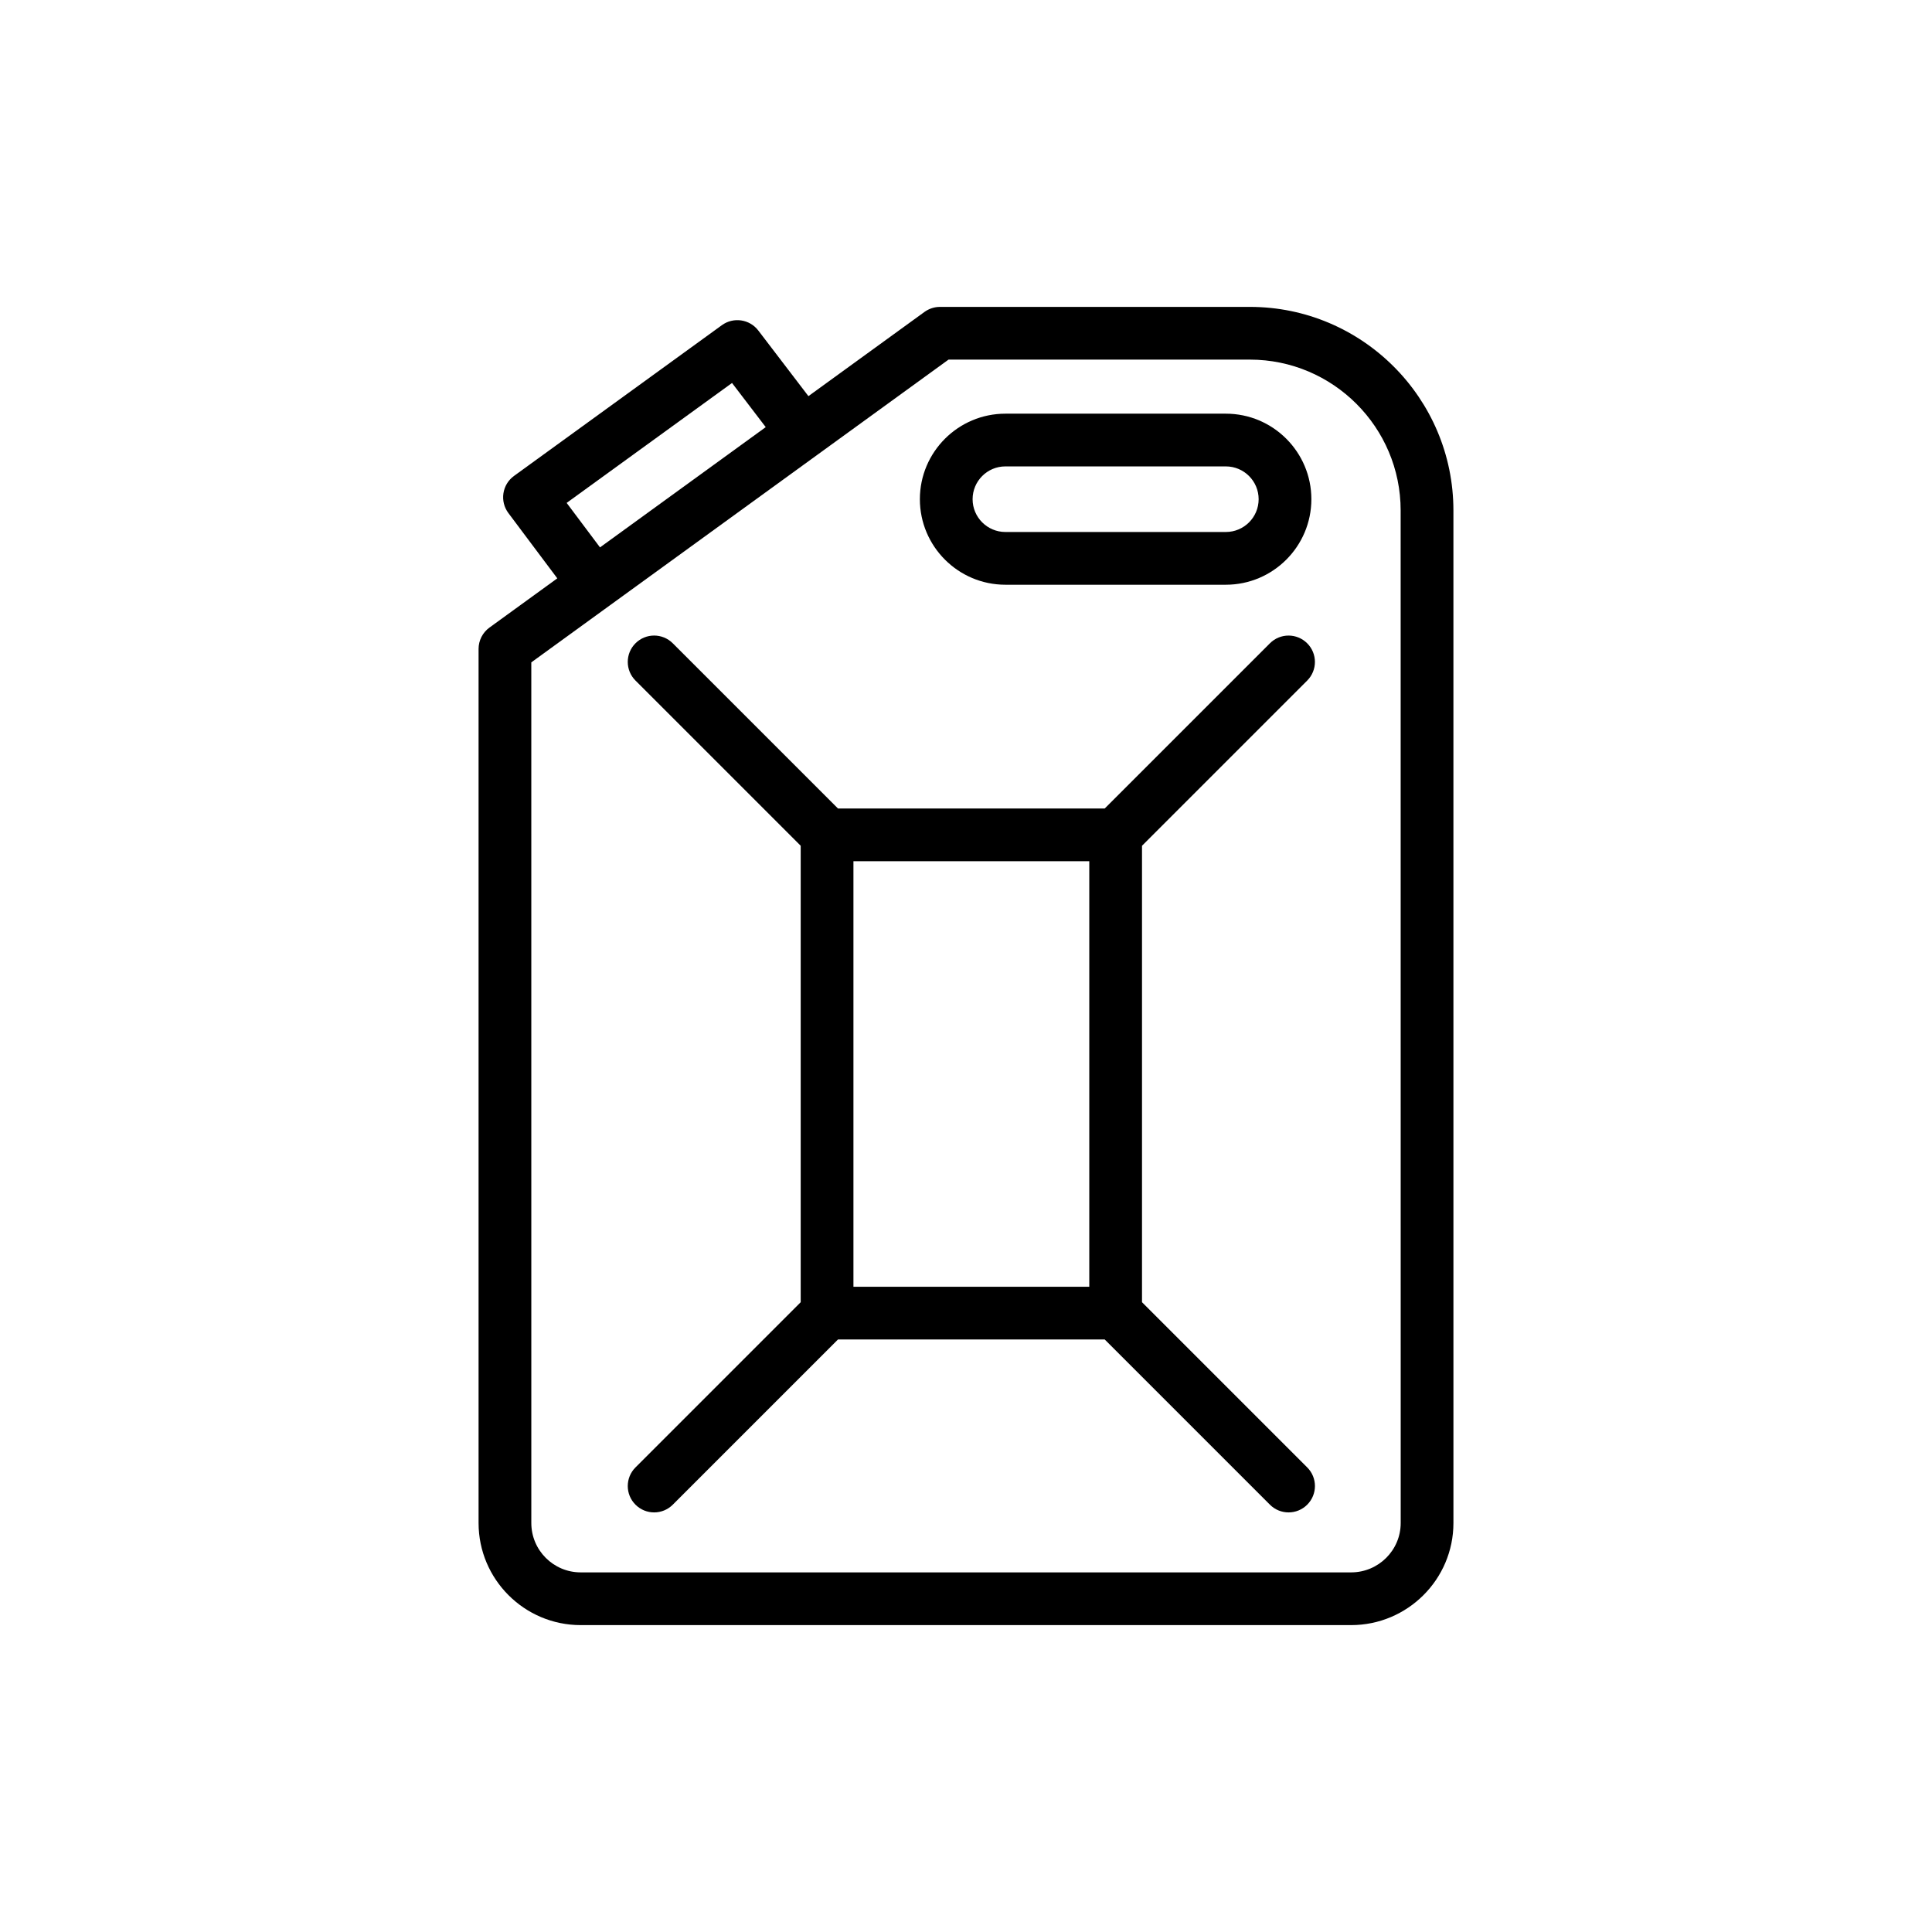
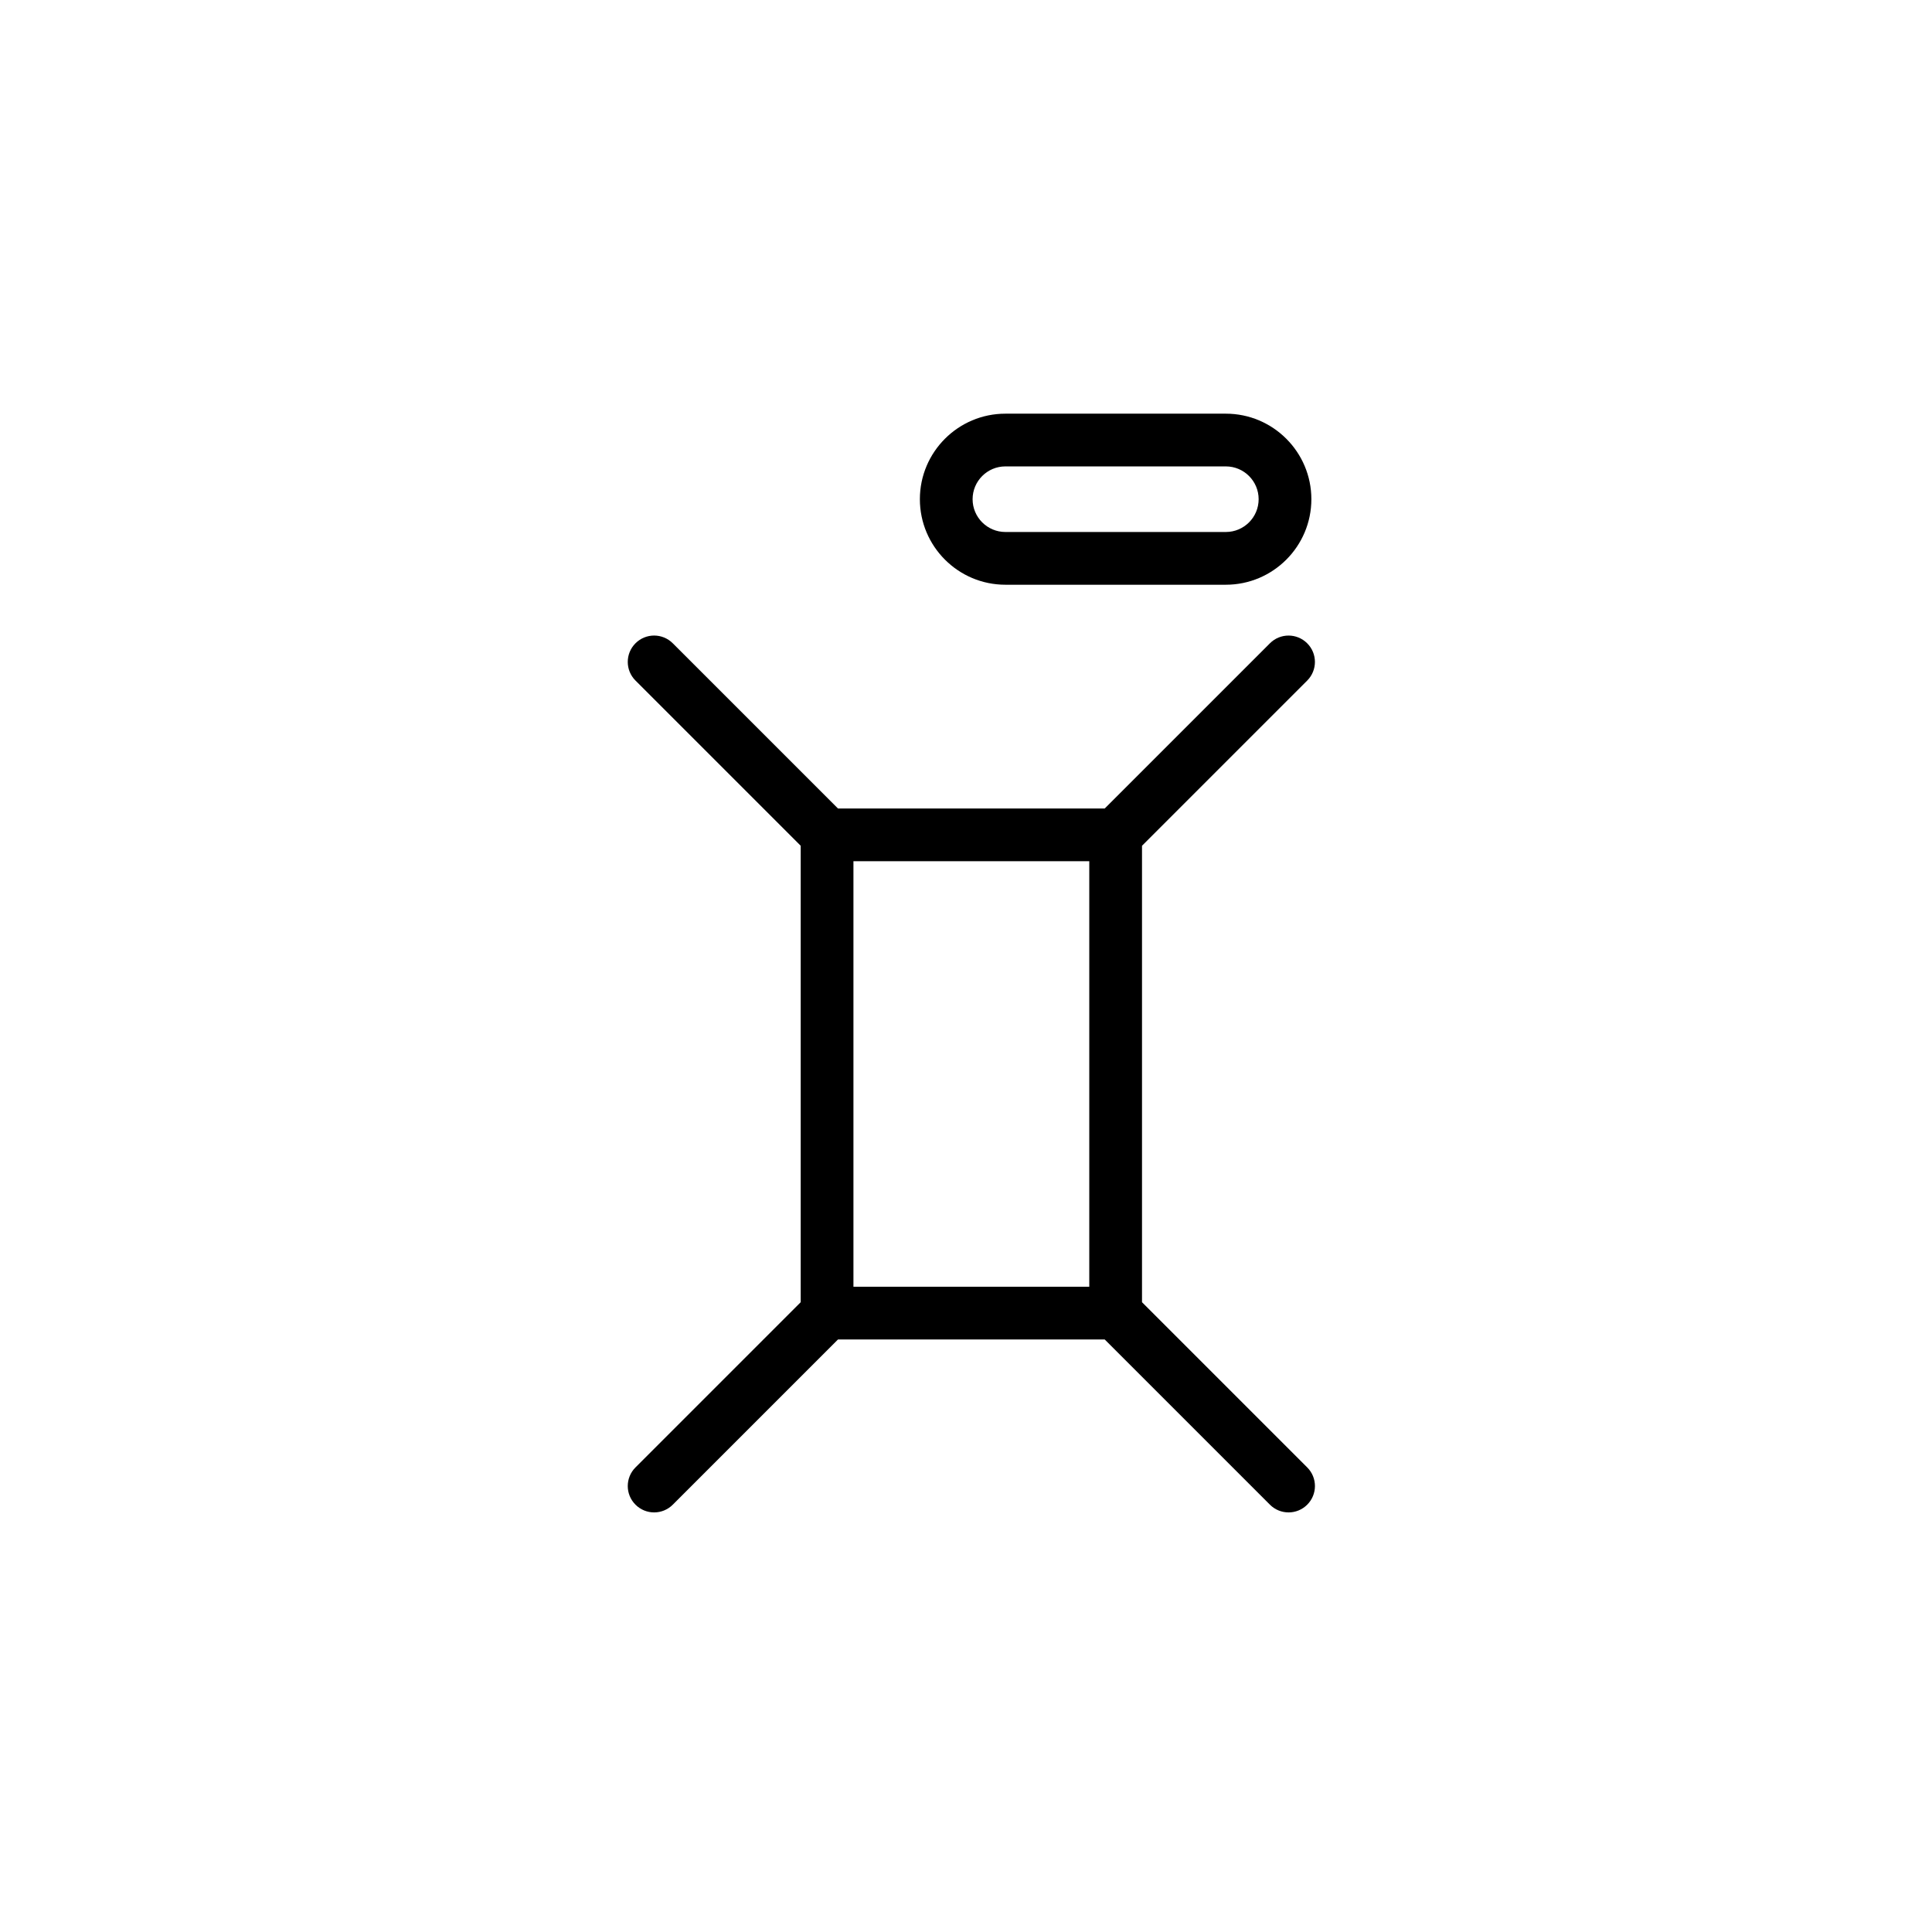
<svg xmlns="http://www.w3.org/2000/svg" fill="#000000" width="800px" height="800px" version="1.1" viewBox="144 144 512 512">
  <g>
-     <path d="m529.17 279.27c0-29.742-24.195-53.941-53.938-53.941h-82.125c-1.473 0-2.91 0.469-4.106 1.332l-30.762 22.32-13.281-17.391c-2.305-3.019-6.594-3.637-9.656-1.414l-55.082 39.949c-1.52 1.098-2.527 2.762-2.809 4.613-0.281 1.848 0.195 3.734 1.316 5.234l12.961 17.297-17.98 13.047c-1.812 1.316-2.883 3.418-2.883 5.656v231.64c0 14.918 12.137 27.059 27.059 27.059h204.18c14.945 0 27.109-12.137 27.109-27.059zm-235-1.996 43.824-31.781 8.934 11.699-43.922 31.871zm221.03 270.34c0 7.215-5.891 13.082-13.133 13.082h-204.18c-7.215 0-13.082-5.867-13.082-13.082l-0.004-228.08 110.57-80.234h79.855c22.035 0 39.961 17.93 39.961 39.965z" />
    <path d="m410.44 298.96h58.422c12.5 0 22.664-10.168 22.664-22.668s-10.164-22.664-22.664-22.664h-58.422c-12.5 0-22.664 10.164-22.664 22.664s10.164 22.668 22.664 22.668zm0-31.359h58.422c4.793 0 8.691 3.898 8.691 8.691 0 4.793-3.898 8.691-8.691 8.691h-58.422c-4.793 0-8.691-3.898-8.691-8.691 0-4.793 3.898-8.691 8.691-8.691z" />
    <path d="m490.42 324.36c2.731-2.731 2.731-7.152 0-9.879-2.731-2.731-7.152-2.731-9.879 0l-43.781 43.777h-70.688l-43.781-43.781c-2.731-2.731-7.152-2.731-9.879 0-2.731 2.731-2.731 7.152 0 9.879l43.781 43.781v120.96l-43.781 43.781c-2.731 2.731-2.731 7.152 0 9.879 1.363 1.363 3.152 2.047 4.941 2.047 1.789 0 3.574-0.684 4.941-2.047l43.781-43.781h70.688l43.781 43.781c1.363 1.363 3.152 2.047 4.941 2.047s3.574-0.684 4.941-2.047c2.731-2.731 2.731-7.152 0-9.879l-43.781-43.781v-120.96zm-120.25 47.871h62.5v112.78h-62.5z" />
  </g>
</svg>